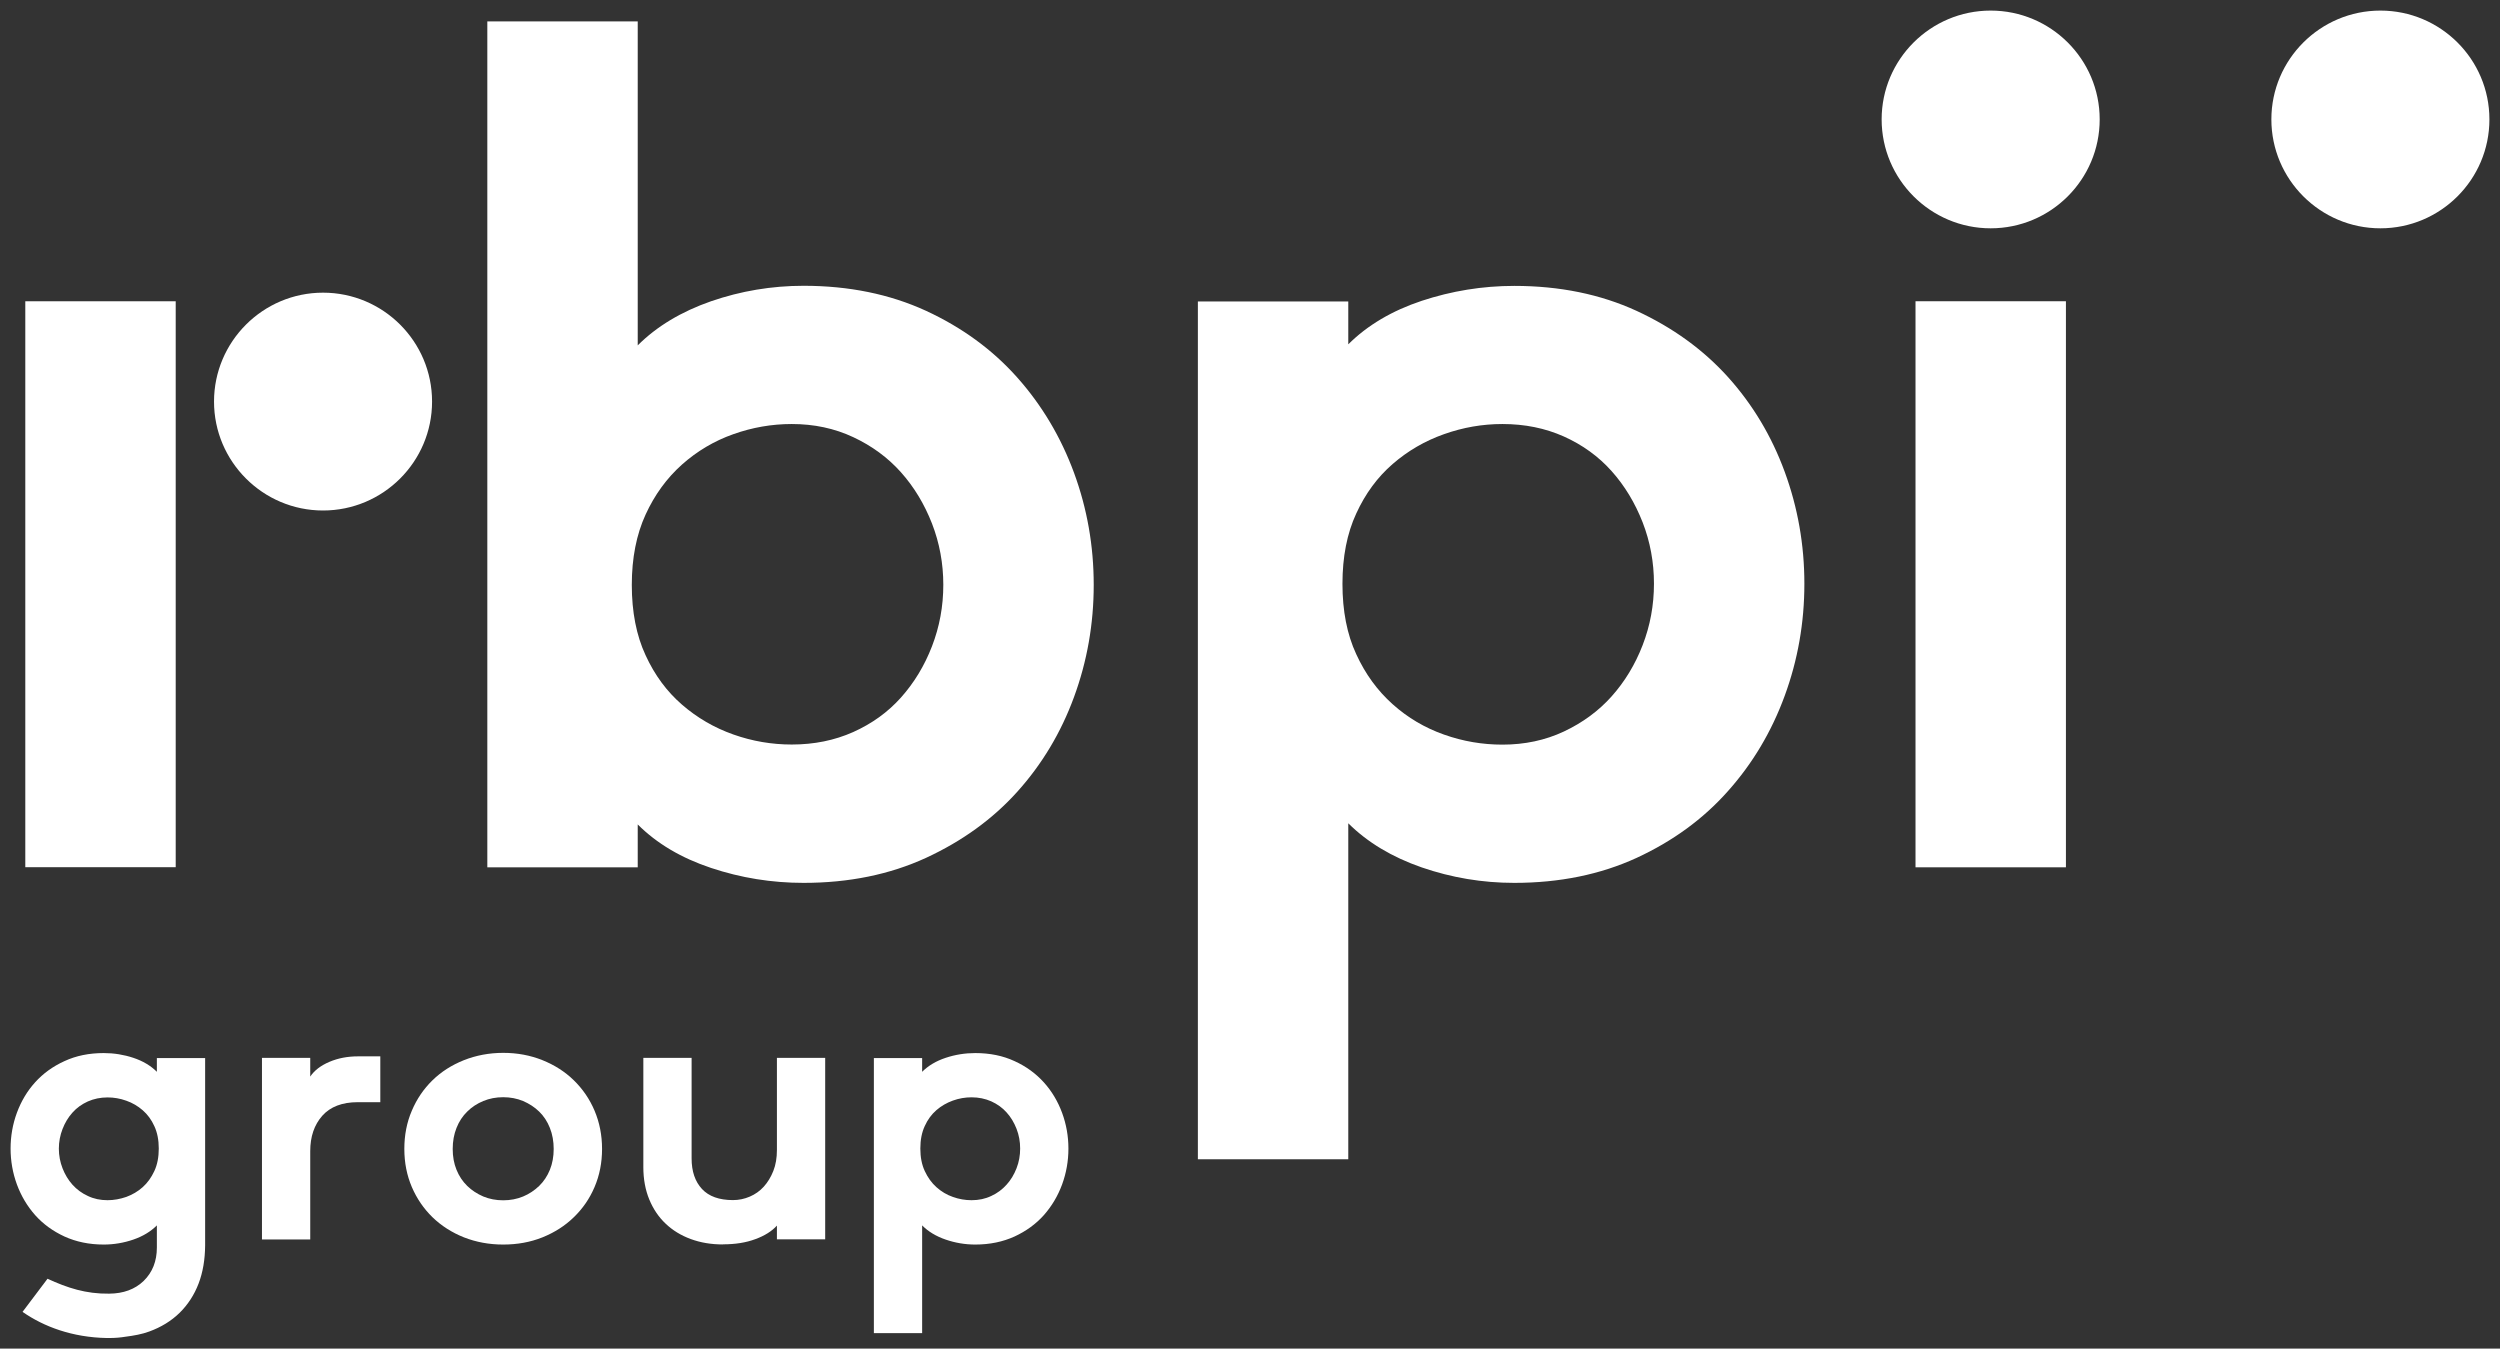
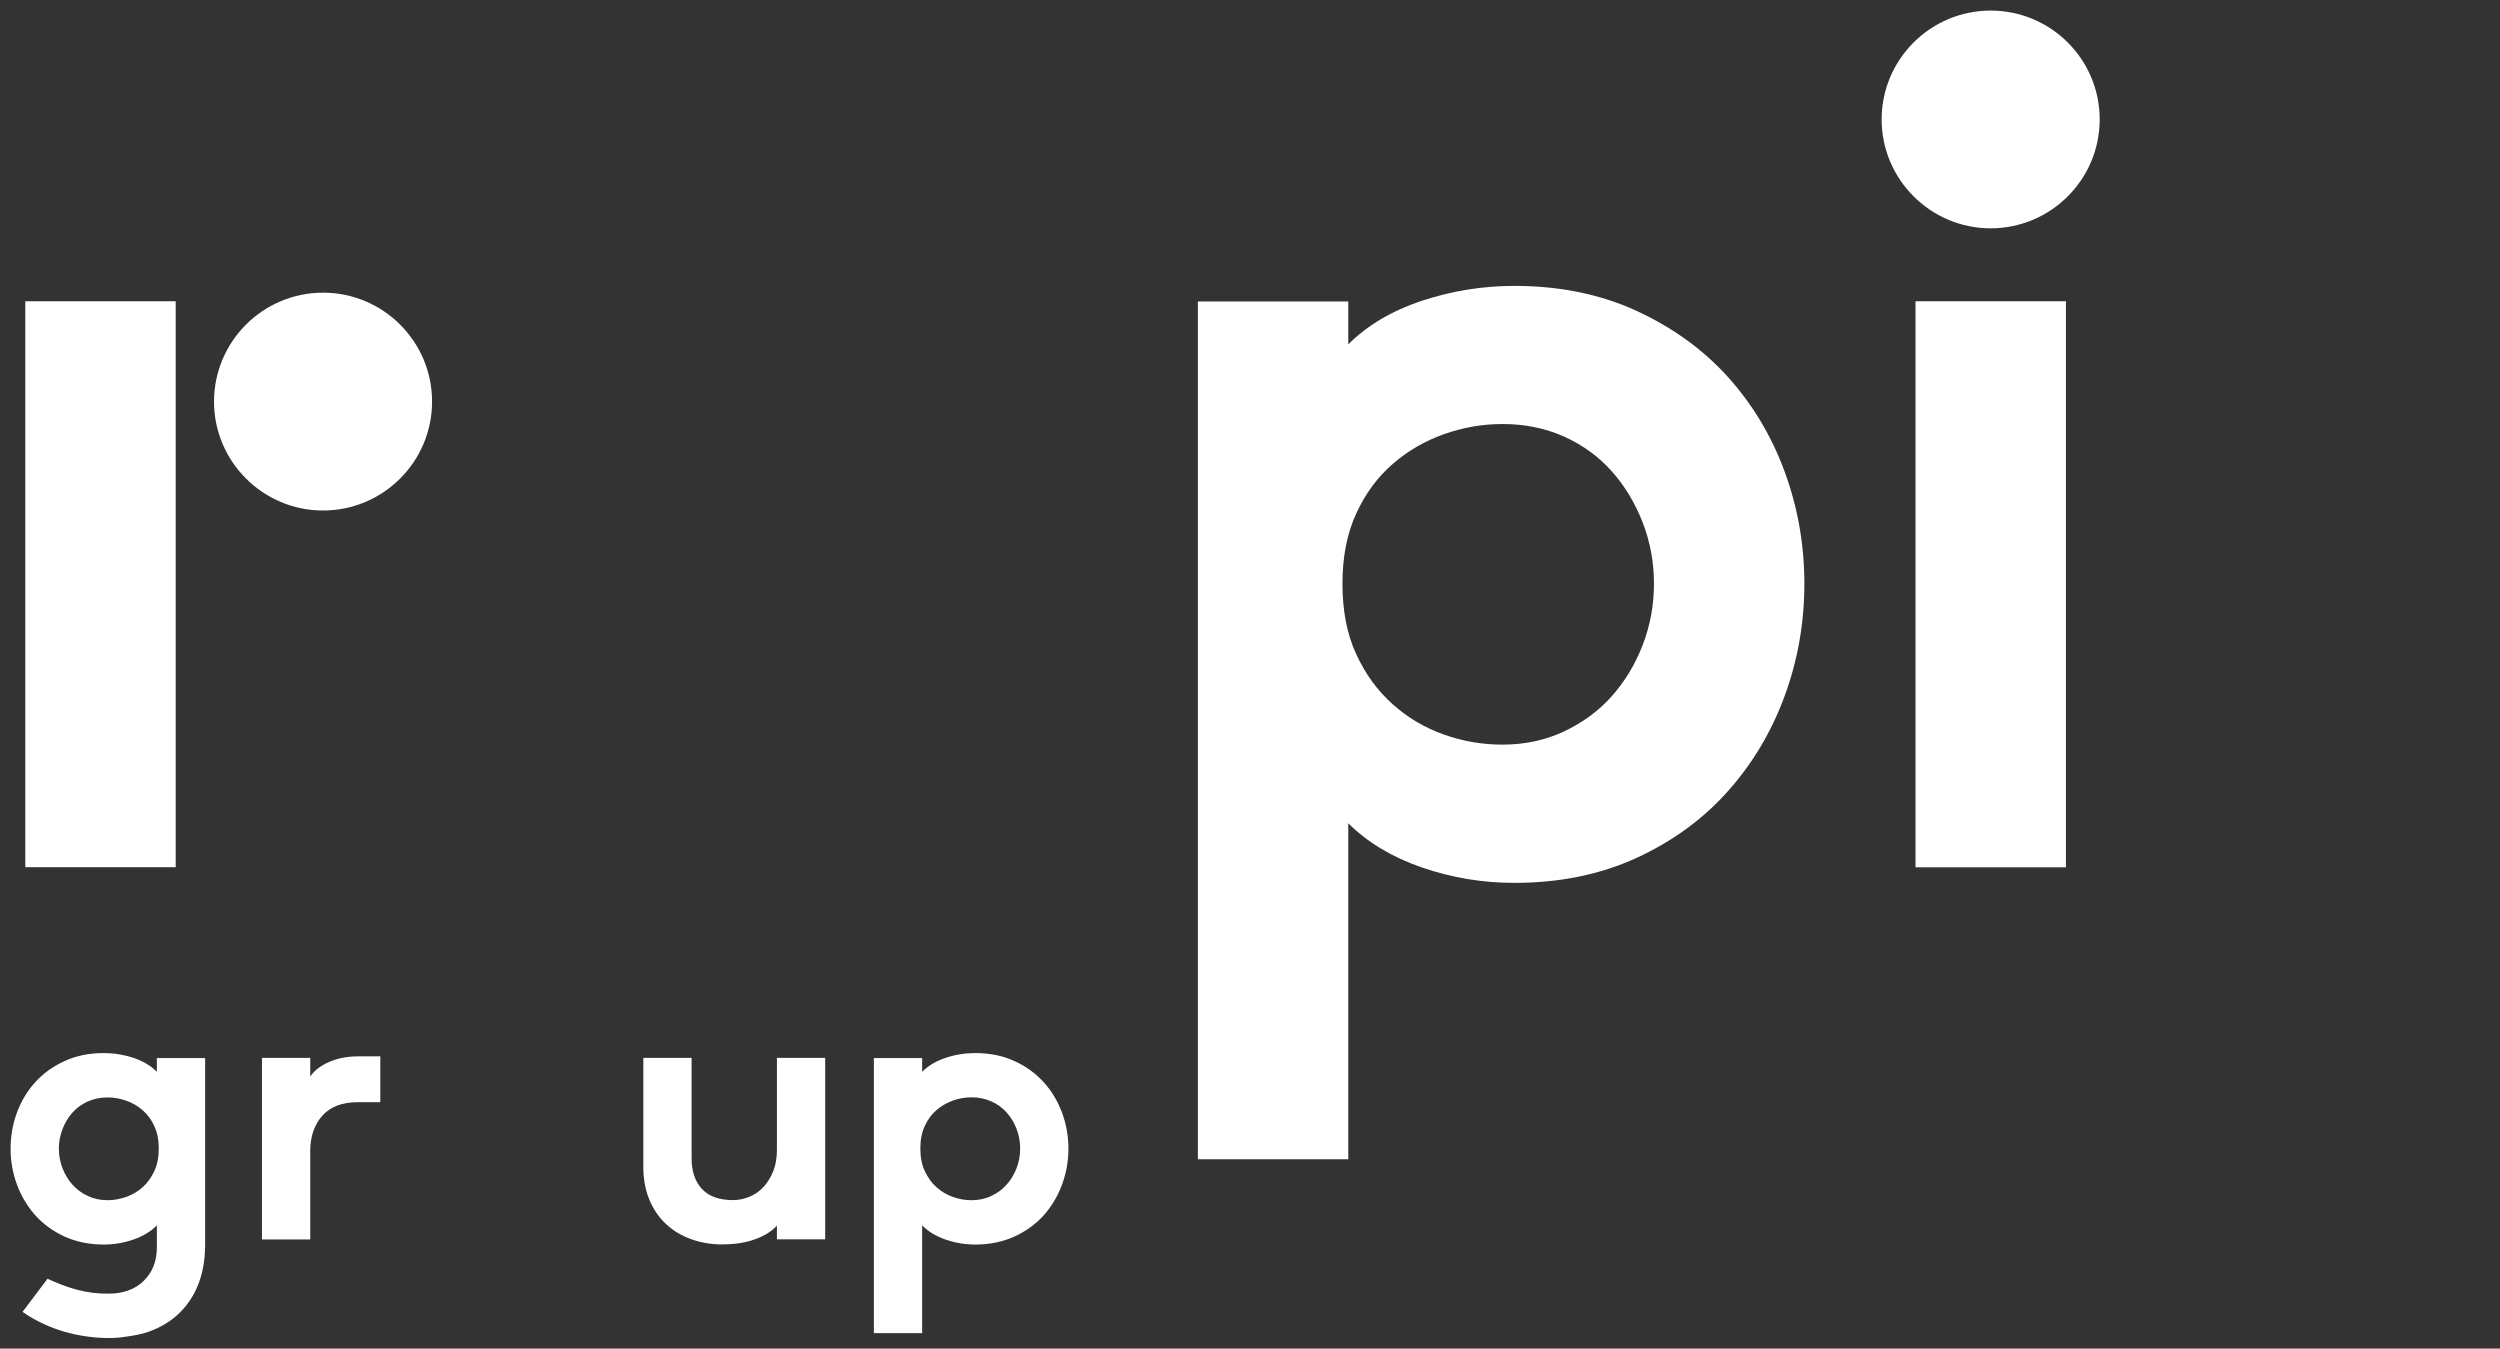
<svg xmlns="http://www.w3.org/2000/svg" viewBox="6788.5 4371.89 236.19 127.41">
  <rect x="6788.5" y="4371.89" width="236.19" height="127.41" fill="#333333" stroke="none" />
  <path fill="rgb(255, 255, 255)" stroke="none" fill-opacity="1" stroke-width="1" stroke-opacity="1" alignment-baseline="baseline" baseline-shift="baseline" font-size-adjust="none" class="cls-1" id="tSvg1505e010764" title="Path 1" d="M 6976.57 4372.89 C 6970.89 4372.89 6966.27 4377.5 6966.27 4383.17 C 6966.27 4388.84 6970.89 4393.46 6976.57 4393.46 C 6982.25 4393.46 6986.87 4388.85 6986.87 4383.17C 6986.87 4377.49 6982.25 4372.89 6976.57 4372.89Z" />
-   <path fill="rgb(255, 255, 255)" stroke="none" fill-opacity="1" stroke-width="1" stroke-opacity="1" alignment-baseline="baseline" baseline-shift="baseline" font-size-adjust="none" class="cls-1" id="tSvgda440fafb5" title="Path 2" d="M 7013.39 4372.89 C 7007.71 4372.89 7003.09 4377.5 7003.09 4383.17 C 7003.09 4388.84 7007.71 4393.46 7013.39 4393.46 C 7019.07 4393.46 7023.69 4388.85 7023.69 4383.17C 7023.69 4377.49 7019.07 4372.89 7013.39 4372.89Z" />
-   <path fill="rgb(255, 255, 255)" stroke="none" fill-opacity="1" stroke-width="1" stroke-opacity="1" alignment-baseline="baseline" baseline-shift="baseline" font-size-adjust="none" class="cls-1" id="tSvg37d5b28edb" title="Path 3" d="M 6877.62 4427.14 C 6877.62 4425.12 6877.26 4423.18 6876.55 4421.35 C 6875.83 4419.51 6874.86 4417.9 6873.62 4416.51 C 6872.38 4415.12 6870.88 4414.02 6869.11 4413.19 C 6867.34 4412.36 6865.41 4411.95 6863.3 4411.95 C 6861.42 4411.95 6859.58 4412.27 6857.78 4412.91 C 6855.97 4413.55 6854.36 4414.51 6852.93 4415.78 C 6851.5 4417.06 6850.35 4418.63 6849.49 4420.51 C 6848.63 4422.39 6848.19 4424.6 6848.19 4427.15 C 6848.19 4429.7 6848.62 4431.92 6849.49 4433.79 C 6850.35 4435.67 6851.5 4437.22 6852.93 4438.46 C 6854.36 4439.7 6855.97 4440.64 6857.78 4441.28 C 6859.58 4441.92 6861.43 4442.23 6863.3 4442.23 C 6865.41 4442.23 6867.34 4441.84 6869.11 4441.05 C 6870.87 4440.26 6872.38 4439.18 6873.62 4437.79 C 6874.86 4436.4 6875.84 4434.79 6876.55 4432.95C 6877.26 4431.11 6877.62 4429.18 6877.62 4427.14Z M 6891.83 4427.15 C 6891.83 4430.83 6891.21 4434.36 6889.97 4437.74 C 6888.73 4441.12 6886.94 4444.1 6884.61 4446.69 C 6882.28 4449.28 6879.4 4451.36 6875.98 4452.94 C 6872.56 4454.51 6868.71 4455.3 6864.42 4455.3 C 6861.41 4455.3 6858.5 4454.83 6855.68 4453.89 C 6852.86 4452.95 6850.55 4451.58 6848.75 4449.78 C 6848.75 4451.13 6848.75 4452.48 6848.75 4453.83 C 6844.013 4453.83 6839.276 4453.83 6834.54 4453.83 C 6834.54 4427.19 6834.54 4400.55 6834.54 4373.91 C 6839.276 4373.91 6844.013 4373.91 6848.75 4373.91 C 6848.75 4384.113 6848.75 4394.317 6848.75 4404.52 C 6850.55 4402.72 6852.87 4401.33 6855.68 4400.35 C 6858.5 4399.38 6861.41 4398.89 6864.42 4398.89 C 6868.7 4398.89 6872.56 4399.68 6875.98 4401.25 C 6879.4 4402.83 6882.27 4404.93 6884.61 4407.56 C 6886.94 4410.18 6888.73 4413.19 6889.97 4416.56C 6891.21 4419.94 6891.83 4423.47 6891.83 4427.15Z" />
  <path fill="rgb(255, 255, 255)" stroke="none" fill-opacity="1" stroke-width="1" stroke-opacity="1" alignment-baseline="baseline" baseline-shift="baseline" font-size-adjust="none" class="cls-1" id="tSvg3cdf7d8fd2" title="Path 4" d="M 6944.76 4427.03 C 6944.76 4425.01 6944.4 4423.07 6943.69 4421.24 C 6942.97 4419.4 6942 4417.79 6940.76 4416.4 C 6939.52 4415.01 6938.01 4413.92 6936.25 4413.13 C 6934.48 4412.34 6932.55 4411.95 6930.44 4411.95 C 6928.56 4411.95 6926.72 4412.27 6924.92 4412.91 C 6923.11 4413.55 6921.5 4414.49 6920.07 4415.73 C 6918.64 4416.97 6917.49 4418.53 6916.63 4420.41 C 6915.76 4422.29 6915.33 4424.5 6915.33 4427.05 C 6915.33 4429.6 6915.76 4431.82 6916.63 4433.69 C 6917.49 4435.57 6918.64 4437.14 6920.07 4438.42 C 6921.5 4439.7 6923.11 4440.65 6924.92 4441.29 C 6926.72 4441.93 6928.56 4442.24 6930.44 4442.24 C 6932.55 4442.24 6934.48 4441.83 6936.25 4441 C 6938.01 4440.17 6939.52 4439.07 6940.76 4437.68 C 6942 4436.29 6942.98 4434.68 6943.69 4432.84C 6944.4 4431 6944.76 4429.07 6944.76 4427.03Z M 6958.97 4427.04 C 6958.97 4430.72 6958.35 4434.25 6957.11 4437.63 C 6955.87 4441.01 6954.09 4444.01 6951.75 4446.63 C 6949.42 4449.26 6946.54 4451.36 6943.12 4452.94 C 6939.7 4454.51 6935.85 4455.3 6931.56 4455.3 C 6928.55 4455.3 6925.64 4454.81 6922.82 4453.84 C 6920 4452.86 6917.69 4451.47 6915.88 4449.67 C 6915.88 4460.25 6915.88 4470.83 6915.88 4481.41 C 6911.143 4481.41 6906.406 4481.41 6901.67 4481.41 C 6901.67 4454.397 6901.67 4427.383 6901.67 4400.37 C 6906.406 4400.37 6911.143 4400.37 6915.88 4400.37 C 6915.88 4401.72 6915.88 4403.07 6915.88 4404.42 C 6917.69 4402.62 6920 4401.25 6922.82 4400.31 C 6925.64 4399.38 6928.55 4398.9 6931.56 4398.9 C 6935.85 4398.9 6939.7 4399.69 6943.12 4401.26 C 6946.54 4402.84 6949.41 4404.92 6951.75 4407.51 C 6954.08 4410.1 6955.87 4413.08 6957.11 4416.46C 6958.35 4419.84 6958.97 4423.37 6958.97 4427.04Z" />
  <path alignment-baseline="baseline" baseline-shift="baseline" fill="rgb(255, 255, 255)" font-size-adjust="none" class="cls-1" x="275.47" y="177.35" width="14.21" height="53.48" id="tSvg13d5af1fa8e" title="Rectangle 1" fill-opacity="1" stroke="none" stroke-opacity="1" d="M 6969.47 4400.35L 6983.68 4400.35L 6983.68 4453.83L 6969.47 4453.83Z" style="transform: rotate(0deg);" />
  <path fill="rgb(255, 255, 255)" stroke="none" fill-opacity="1" stroke-width="1" stroke-opacity="1" alignment-baseline="baseline" baseline-shift="baseline" font-size-adjust="none" class="cls-1" id="tSvg17820379e28" title="Path 5" d="M 6819.02 4399.54 C 6813.34 4399.54 6808.72 4404.16 6808.72 4409.83 C 6808.72 4415.5 6813.34 4420.12 6819.02 4420.12 C 6824.7 4420.12 6829.32 4415.51 6829.32 4409.83C 6829.32 4404.15 6824.7 4399.54 6819.02 4399.54Z" />
  <path fill="rgb(255, 255, 255)" stroke="none" fill-opacity="1" stroke-width="1" stroke-opacity="1" alignment-baseline="baseline" baseline-shift="baseline" font-size-adjust="none" class="cls-1" id="tSvg4ce64b4f73" title="Path 6" d="M 6805.1 4400.35 C 6805.1 4409.507 6805.1 4418.663 6805.1 4427.82 C 6805.1 4436.487 6805.1 4445.153 6805.1 4453.82 C 6800.363 4453.82 6795.626 4453.82 6790.89 4453.82 C 6790.89 4435.997 6790.89 4418.173 6790.89 4400.35C 6795.626 4400.35 6800.363 4400.35 6805.1 4400.35Z" />
  <path fill="rgb(255, 255, 255)" stroke="none" fill-opacity="1" stroke-width="1" stroke-opacity="1" alignment-baseline="baseline" baseline-shift="baseline" font-size-adjust="none" class="cls-1" id="tSvg7551b24253" title="Path 7" d="M 6817.81 4471.83 C 6817.81 4472.42 6817.81 4473.01 6817.81 4473.6 C 6818.2 4473.02 6818.8 4472.56 6819.62 4472.21 C 6820.44 4471.86 6821.34 4471.69 6822.33 4471.69 C 6823.03 4471.69 6823.73 4471.69 6824.43 4471.69 C 6824.43 4473.133 6824.43 4474.577 6824.43 4476.02 C 6823.72 4476.02 6823.01 4476.02 6822.3 4476.02 C 6820.83 4476.02 6819.71 4476.45 6818.95 4477.3 C 6818.19 4478.16 6817.81 4479.27 6817.81 4480.65 C 6817.81 4483.43 6817.81 4486.21 6817.81 4488.99 C 6816.29 4488.99 6814.77 4488.99 6813.25 4488.99 C 6813.25 4483.27 6813.25 4477.55 6813.25 4471.83C 6814.77 4471.83 6816.29 4471.83 6817.81 4471.83Z" />
-   <path fill="rgb(255, 255, 255)" stroke="none" fill-opacity="1" stroke-width="1" stroke-opacity="1" alignment-baseline="baseline" baseline-shift="baseline" font-size-adjust="none" class="cls-1" id="tSvg1657f1db7d" title="Path 8" d="M 6836.04 4475.55 C 6835.36 4475.55 6834.74 4475.67 6834.16 4475.91 C 6833.58 4476.15 6833.07 4476.48 6832.64 4476.91 C 6832.21 4477.33 6831.87 4477.84 6831.63 4478.45 C 6831.39 4479.05 6831.27 4479.71 6831.27 4480.44 C 6831.27 4481.17 6831.39 4481.82 6831.63 4482.41 C 6831.87 4483 6832.21 4483.51 6832.64 4483.93 C 6833.07 4484.35 6833.58 4484.68 6834.16 4484.93 C 6834.74 4485.17 6835.36 4485.29 6836.04 4485.29 C 6836.72 4485.29 6837.34 4485.17 6837.92 4484.93 C 6838.5 4484.69 6839 4484.35 6839.44 4483.93 C 6839.87 4483.51 6840.21 4483 6840.45 4482.41 C 6840.69 4481.82 6840.81 4481.16 6840.81 4480.44 C 6840.81 4479.72 6840.69 4479.05 6840.45 4478.45 C 6840.21 4477.84 6839.87 4477.33 6839.44 4476.91 C 6839.01 4476.49 6838.5 4476.16 6837.92 4475.91 C 6837.34 4475.67 6836.71 4475.55 6836.04 4475.55 M 6836.04 4471.36 C 6837.37 4471.36 6838.6 4471.59 6839.75 4472.05 C 6840.89 4472.51 6841.88 4473.14 6842.71 4473.95 C 6843.54 4474.76 6844.2 4475.71 6844.67 4476.82 C 6845.14 4477.93 6845.38 4479.14 6845.38 4480.44 C 6845.38 4481.74 6845.14 4482.94 6844.67 4484.04 C 6844.2 4485.14 6843.55 4486.08 6842.71 4486.89 C 6841.88 4487.7 6840.89 4488.33 6839.75 4488.79 C 6838.6 4489.25 6837.37 4489.47 6836.04 4489.47 C 6834.71 4489.47 6833.48 4489.24 6832.33 4488.79 C 6831.18 4488.33 6830.2 4487.7 6829.36 4486.89 C 6828.53 4486.08 6827.88 4485.13 6827.41 4484.04 C 6826.94 4482.94 6826.7 4481.74 6826.7 4480.44 C 6826.7 4479.14 6826.93 4477.93 6827.41 4476.82 C 6827.88 4475.71 6828.53 4474.76 6829.36 4473.95 C 6830.19 4473.14 6831.18 4472.51 6832.33 4472.05C 6833.47 4471.6 6834.71 4471.36 6836.04 4471.36Z" />
  <path fill="rgb(255, 255, 255)" stroke="none" fill-opacity="1" stroke-width="1" stroke-opacity="1" alignment-baseline="baseline" baseline-shift="baseline" font-size-adjust="none" class="cls-1" id="tSvg11043f2e298" title="Path 9" d="M 6856.8 4489.46 C 6855.69 4489.46 6854.68 4489.29 6853.76 4488.95 C 6852.84 4488.61 6852.05 4488.13 6851.39 4487.5 C 6850.73 4486.88 6850.21 4486.11 6849.84 4485.21 C 6849.47 4484.31 6849.28 4483.29 6849.28 4482.16 C 6849.28 4478.717 6849.28 4475.273 6849.28 4471.83 C 6850.8 4471.83 6852.32 4471.83 6853.84 4471.83 C 6853.84 4474.997 6853.84 4478.163 6853.84 4481.33 C 6853.84 4482.56 6854.17 4483.52 6854.82 4484.22 C 6855.47 4484.92 6856.45 4485.27 6857.75 4485.27 C 6858.3 4485.27 6858.83 4485.16 6859.34 4484.94 C 6859.85 4484.72 6860.29 4484.41 6860.66 4484 C 6861.03 4483.59 6861.33 4483.1 6861.56 4482.52 C 6861.79 4481.94 6861.9 4481.28 6861.9 4480.53 C 6861.9 4477.63 6861.9 4474.73 6861.9 4471.83 C 6863.42 4471.83 6864.94 4471.83 6866.46 4471.83 C 6866.46 4477.547 6866.46 4483.263 6866.46 4488.98 C 6864.94 4488.98 6863.42 4488.98 6861.9 4488.98 C 6861.9 4488.547 6861.9 4488.113 6861.9 4487.68 C 6861.42 4488.21 6860.74 4488.64 6859.86 4488.96 C 6858.98 4489.29 6857.96 4489.45 6856.8 4489.45" />
  <path fill="rgb(255, 255, 255)" stroke="none" fill-opacity="1" stroke-width="1" stroke-opacity="1" alignment-baseline="baseline" baseline-shift="baseline" font-size-adjust="none" class="cls-1" id="tSvg1382ab3a9ec" title="Path 10" d="M 6884.88 4480.4 C 6884.88 4479.75 6884.77 4479.13 6884.54 4478.54 C 6884.31 4477.95 6884 4477.43 6883.6 4476.99 C 6883.2 4476.54 6882.72 4476.2 6882.15 4475.94 C 6881.58 4475.69 6880.96 4475.56 6880.29 4475.56 C 6879.69 4475.56 6879.1 4475.66 6878.52 4475.87 C 6877.94 4476.08 6877.42 4476.38 6876.97 4476.77 C 6876.51 4477.17 6876.14 4477.67 6875.87 4478.27 C 6875.59 4478.87 6875.45 4479.58 6875.45 4480.4 C 6875.45 4481.22 6875.59 4481.93 6875.87 4482.53 C 6876.15 4483.13 6876.51 4483.64 6876.97 4484.05 C 6877.43 4484.46 6877.94 4484.77 6878.52 4484.97 C 6879.1 4485.18 6879.69 4485.28 6880.29 4485.28 C 6880.97 4485.28 6881.59 4485.15 6882.15 4484.88 C 6882.72 4484.62 6883.2 4484.26 6883.6 4483.81 C 6884 4483.37 6884.31 4482.85 6884.54 4482.26C 6884.77 4481.67 6884.88 4481.05 6884.88 4480.4Z M 6889.44 4480.4 C 6889.44 4481.58 6889.24 4482.71 6888.84 4483.8 C 6888.44 4484.88 6887.87 4485.84 6887.12 4486.69 C 6886.37 4487.53 6885.45 4488.2 6884.35 4488.71 C 6883.25 4489.21 6882.02 4489.47 6880.64 4489.47 C 6879.67 4489.47 6878.74 4489.31 6877.84 4489 C 6876.94 4488.69 6876.19 4488.24 6875.62 4487.66 C 6875.62 4491.053 6875.62 4494.447 6875.62 4497.84 C 6874.1 4497.84 6872.58 4497.84 6871.06 4497.84 C 6871.06 4489.177 6871.06 4480.513 6871.06 4471.85 C 6872.58 4471.85 6874.1 4471.85 6875.62 4471.85 C 6875.62 4472.283 6875.62 4472.717 6875.62 4473.15 C 6876.2 4472.57 6876.94 4472.13 6877.84 4471.83 C 6878.74 4471.53 6879.68 4471.38 6880.64 4471.38 C 6882.02 4471.38 6883.25 4471.63 6884.35 4472.14 C 6885.45 4472.64 6886.37 4473.32 6887.12 4474.15 C 6887.87 4474.98 6888.44 4475.94 6888.84 4477.02C 6889.24 4478.1 6889.44 4479.24 6889.44 4480.4Z" />
  <path fill="rgb(255, 255, 255)" stroke="none" fill-opacity="1" stroke-width="1" stroke-opacity="1" alignment-baseline="baseline" baseline-shift="baseline" font-size-adjust="none" class="cls-1" id="tSvgf062b69c0d" title="Path 11" d="M 6803.5 4480.4 C 6803.5 4481.22 6803.36 4481.93 6803.08 4482.53 C 6802.8 4483.13 6802.44 4483.64 6801.98 4484.05 C 6801.52 4484.46 6801 4484.76 6800.43 4484.97 C 6799.85 4485.17 6799.26 4485.28 6798.66 4485.28 C 6797.98 4485.28 6797.36 4485.15 6796.8 4484.88 C 6796.23 4484.62 6795.75 4484.26 6795.35 4483.82 C 6794.95 4483.37 6794.64 4482.86 6794.41 4482.27 C 6794.18 4481.68 6794.06 4481.06 6794.06 4480.41 C 6794.06 4479.76 6794.18 4479.14 6794.41 4478.55 C 6794.64 4477.96 6794.95 4477.44 6795.35 4477 C 6795.75 4476.55 6796.23 4476.21 6796.8 4475.95 C 6797.37 4475.7 6797.99 4475.57 6798.66 4475.57 C 6799.26 4475.57 6799.85 4475.67 6800.43 4475.88 C 6801.01 4476.08 6801.53 4476.39 6801.98 4476.78 C 6802.44 4477.18 6802.81 4477.68 6803.08 4478.28C 6803.36 4478.88 6803.5 4479.59 6803.5 4480.4Z M 6807.88 4489.54 C 6807.88 4483.643 6807.88 4477.747 6807.88 4471.85 C 6806.36 4471.85 6804.84 4471.85 6803.32 4471.85 C 6803.32 4472.283 6803.32 4472.717 6803.32 4473.15 C 6802.74 4472.57 6802 4472.13 6801.1 4471.83 C 6800.2 4471.53 6799.26 4471.38 6798.3 4471.38 C 6796.92 4471.38 6795.69 4471.63 6794.59 4472.14 C 6793.49 4472.64 6792.57 4473.31 6791.82 4474.14 C 6791.07 4474.97 6790.5 4475.93 6790.1 4477.01 C 6789.7 4478.09 6789.5 4479.23 6789.5 4480.4 C 6789.5 4481.57 6789.7 4482.71 6790.1 4483.8 C 6790.5 4484.88 6791.07 4485.84 6791.82 4486.69 C 6792.57 4487.53 6793.49 4488.2 6794.59 4488.71 C 6795.69 4489.21 6796.92 4489.47 6798.3 4489.47 C 6799.26 4489.47 6800.2 4489.31 6801.1 4489 C 6802 4488.69 6802.74 4488.24 6803.32 4487.66 C 6803.32 4488.357 6803.32 4489.053 6803.32 4489.75 C 6803.32 4491.05 6802.9 4492.1 6802.07 4492.91 C 6801.25 4493.7 6800.16 4494.1 6798.81 4494.11 C 6796.63 4494.14 6794.87 4493.57 6792.99 4492.7 C 6792.203 4493.743 6791.416 4494.787 6790.63 4495.83 C 6792.65 4497.24 6795.35 4498.24 6798.58 4498.3 C 6798.63 4498.3 6798.67 4498.3 6798.72 4498.3 C 6798.73 4498.3 6798.75 4498.3 6798.76 4498.3 C 6798.79 4498.3 6798.81 4498.3 6798.84 4498.3 C 6799.43 4498.3 6799.91 4498.25 6800.34 4498.18 C 6801.14 4498.08 6801.91 4497.94 6802.59 4497.69 C 6803.72 4497.28 6804.68 4496.69 6805.47 4495.92 C 6806.25 4495.15 6806.85 4494.23 6807.26 4493.16C 6807.67 4492.09 6807.87 4490.88 6807.88 4489.54Z" />
  <defs> </defs>
</svg>